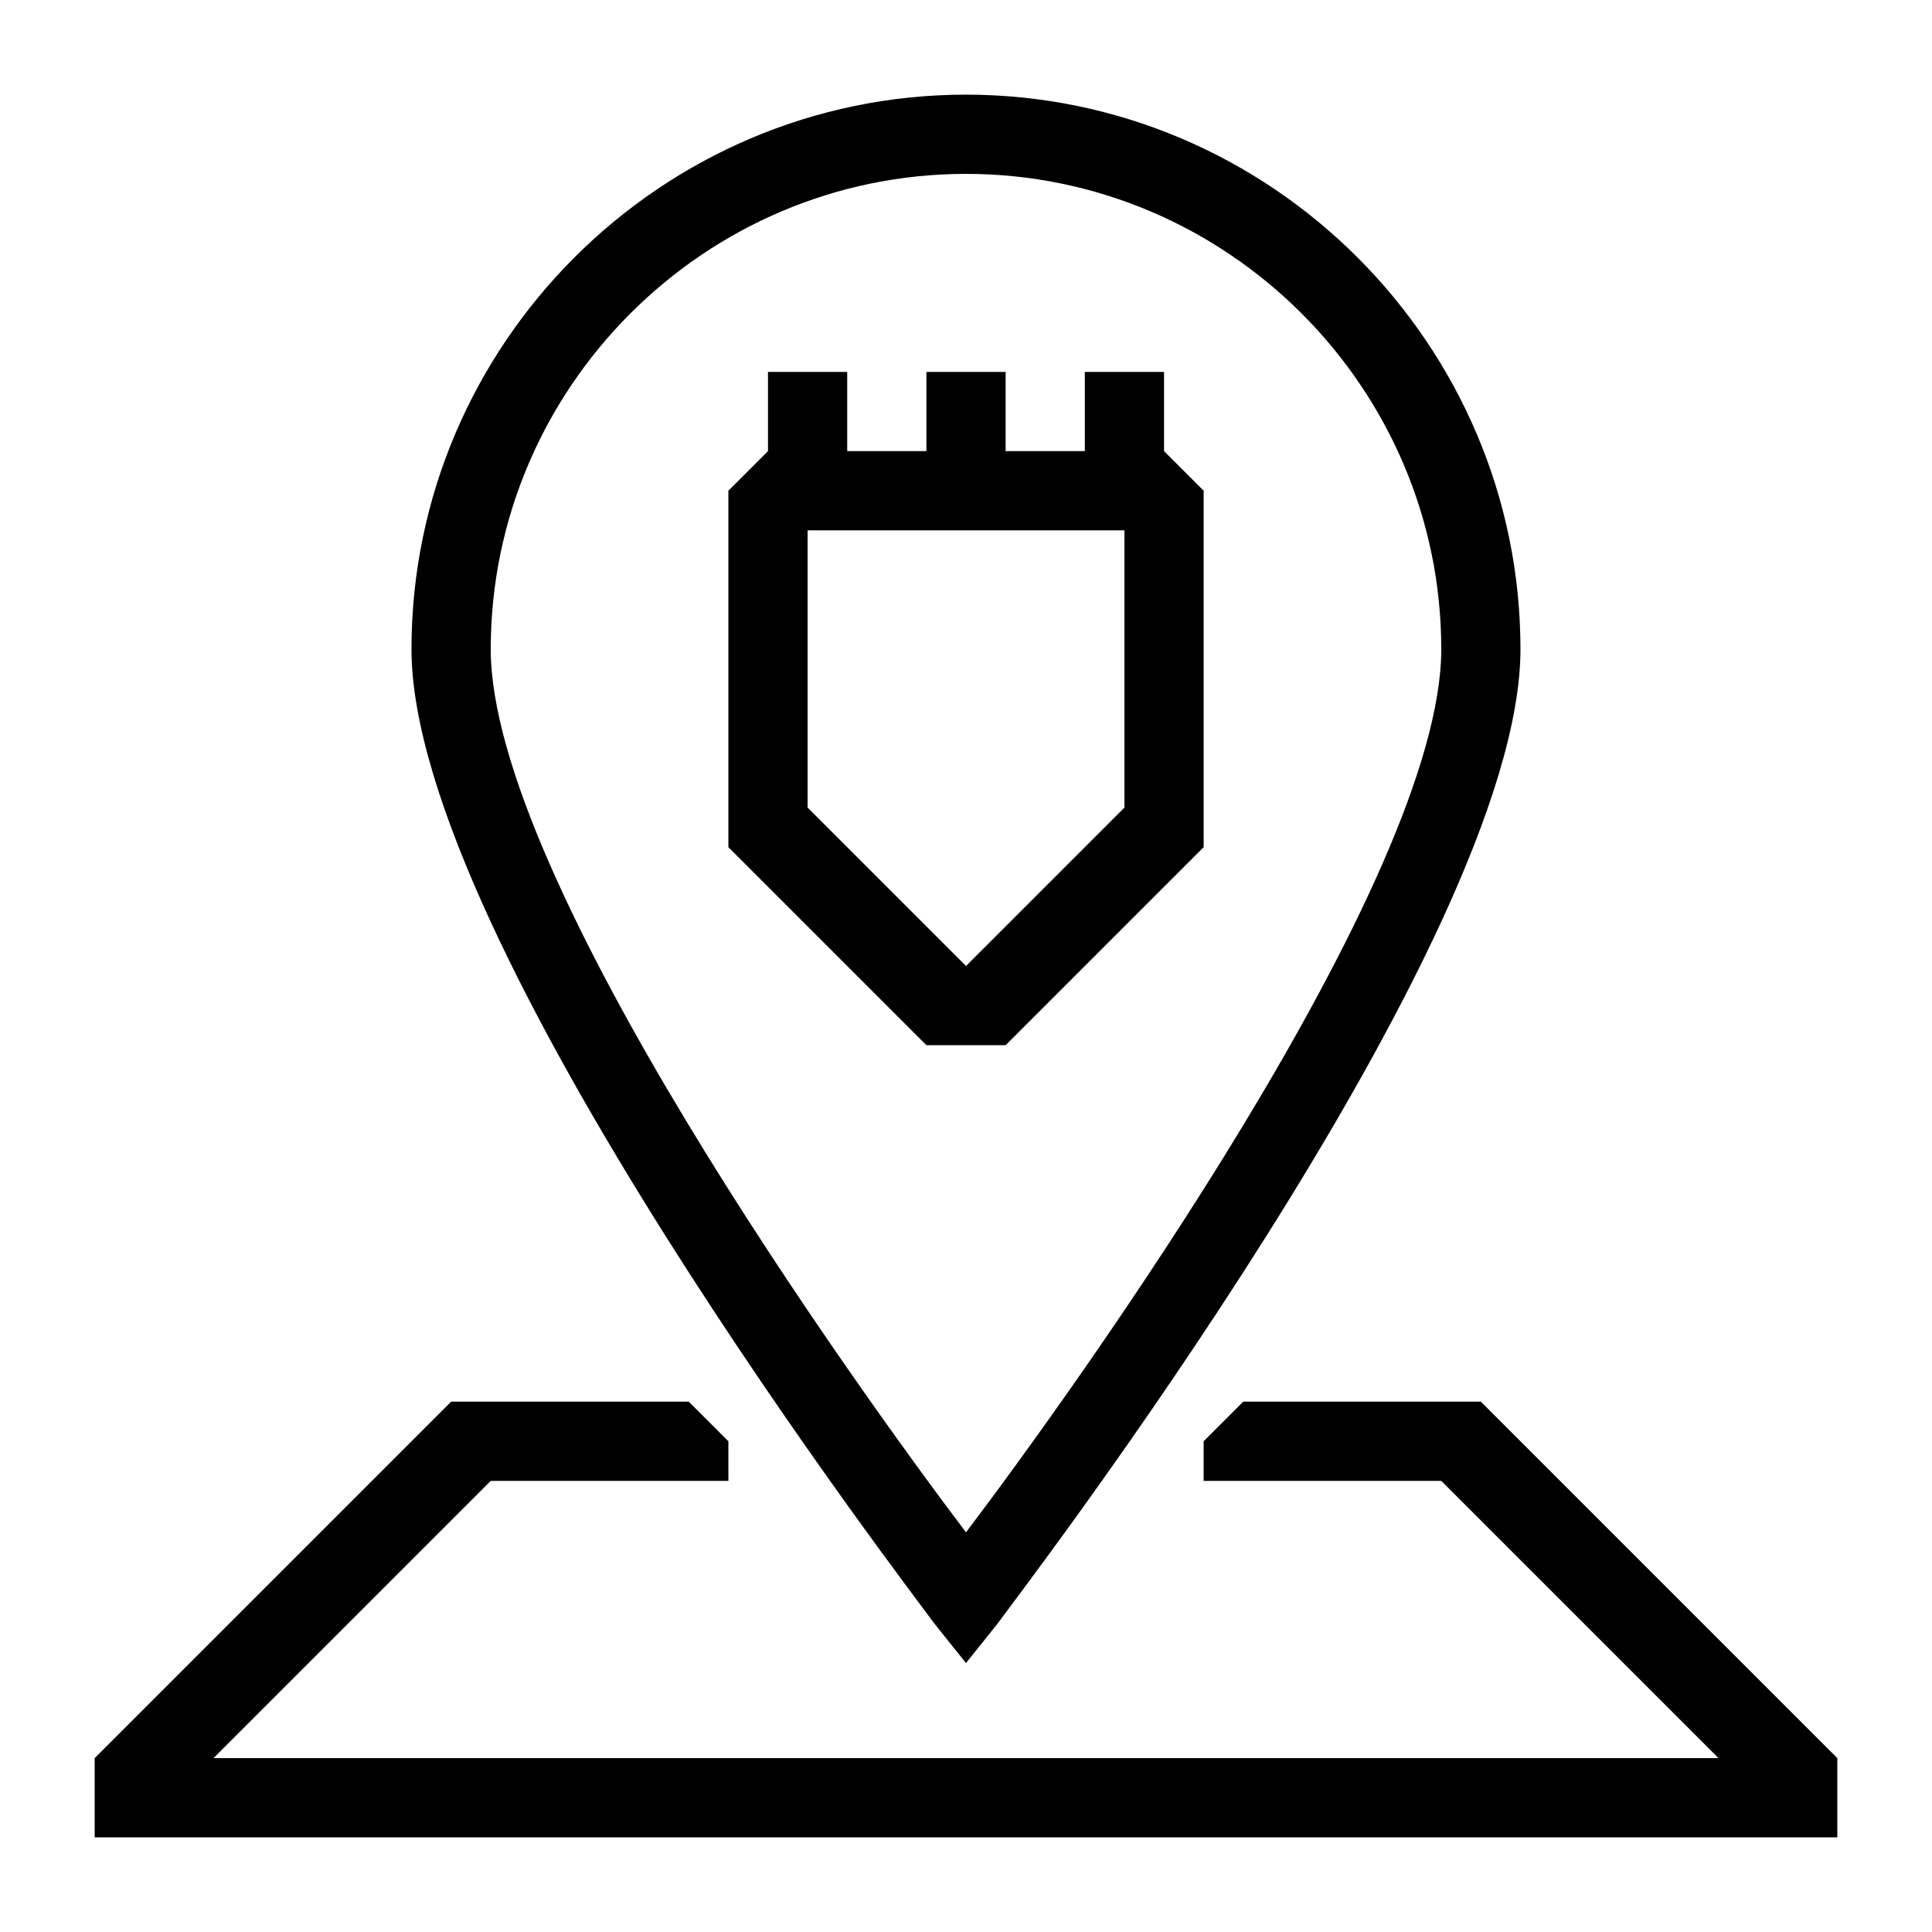
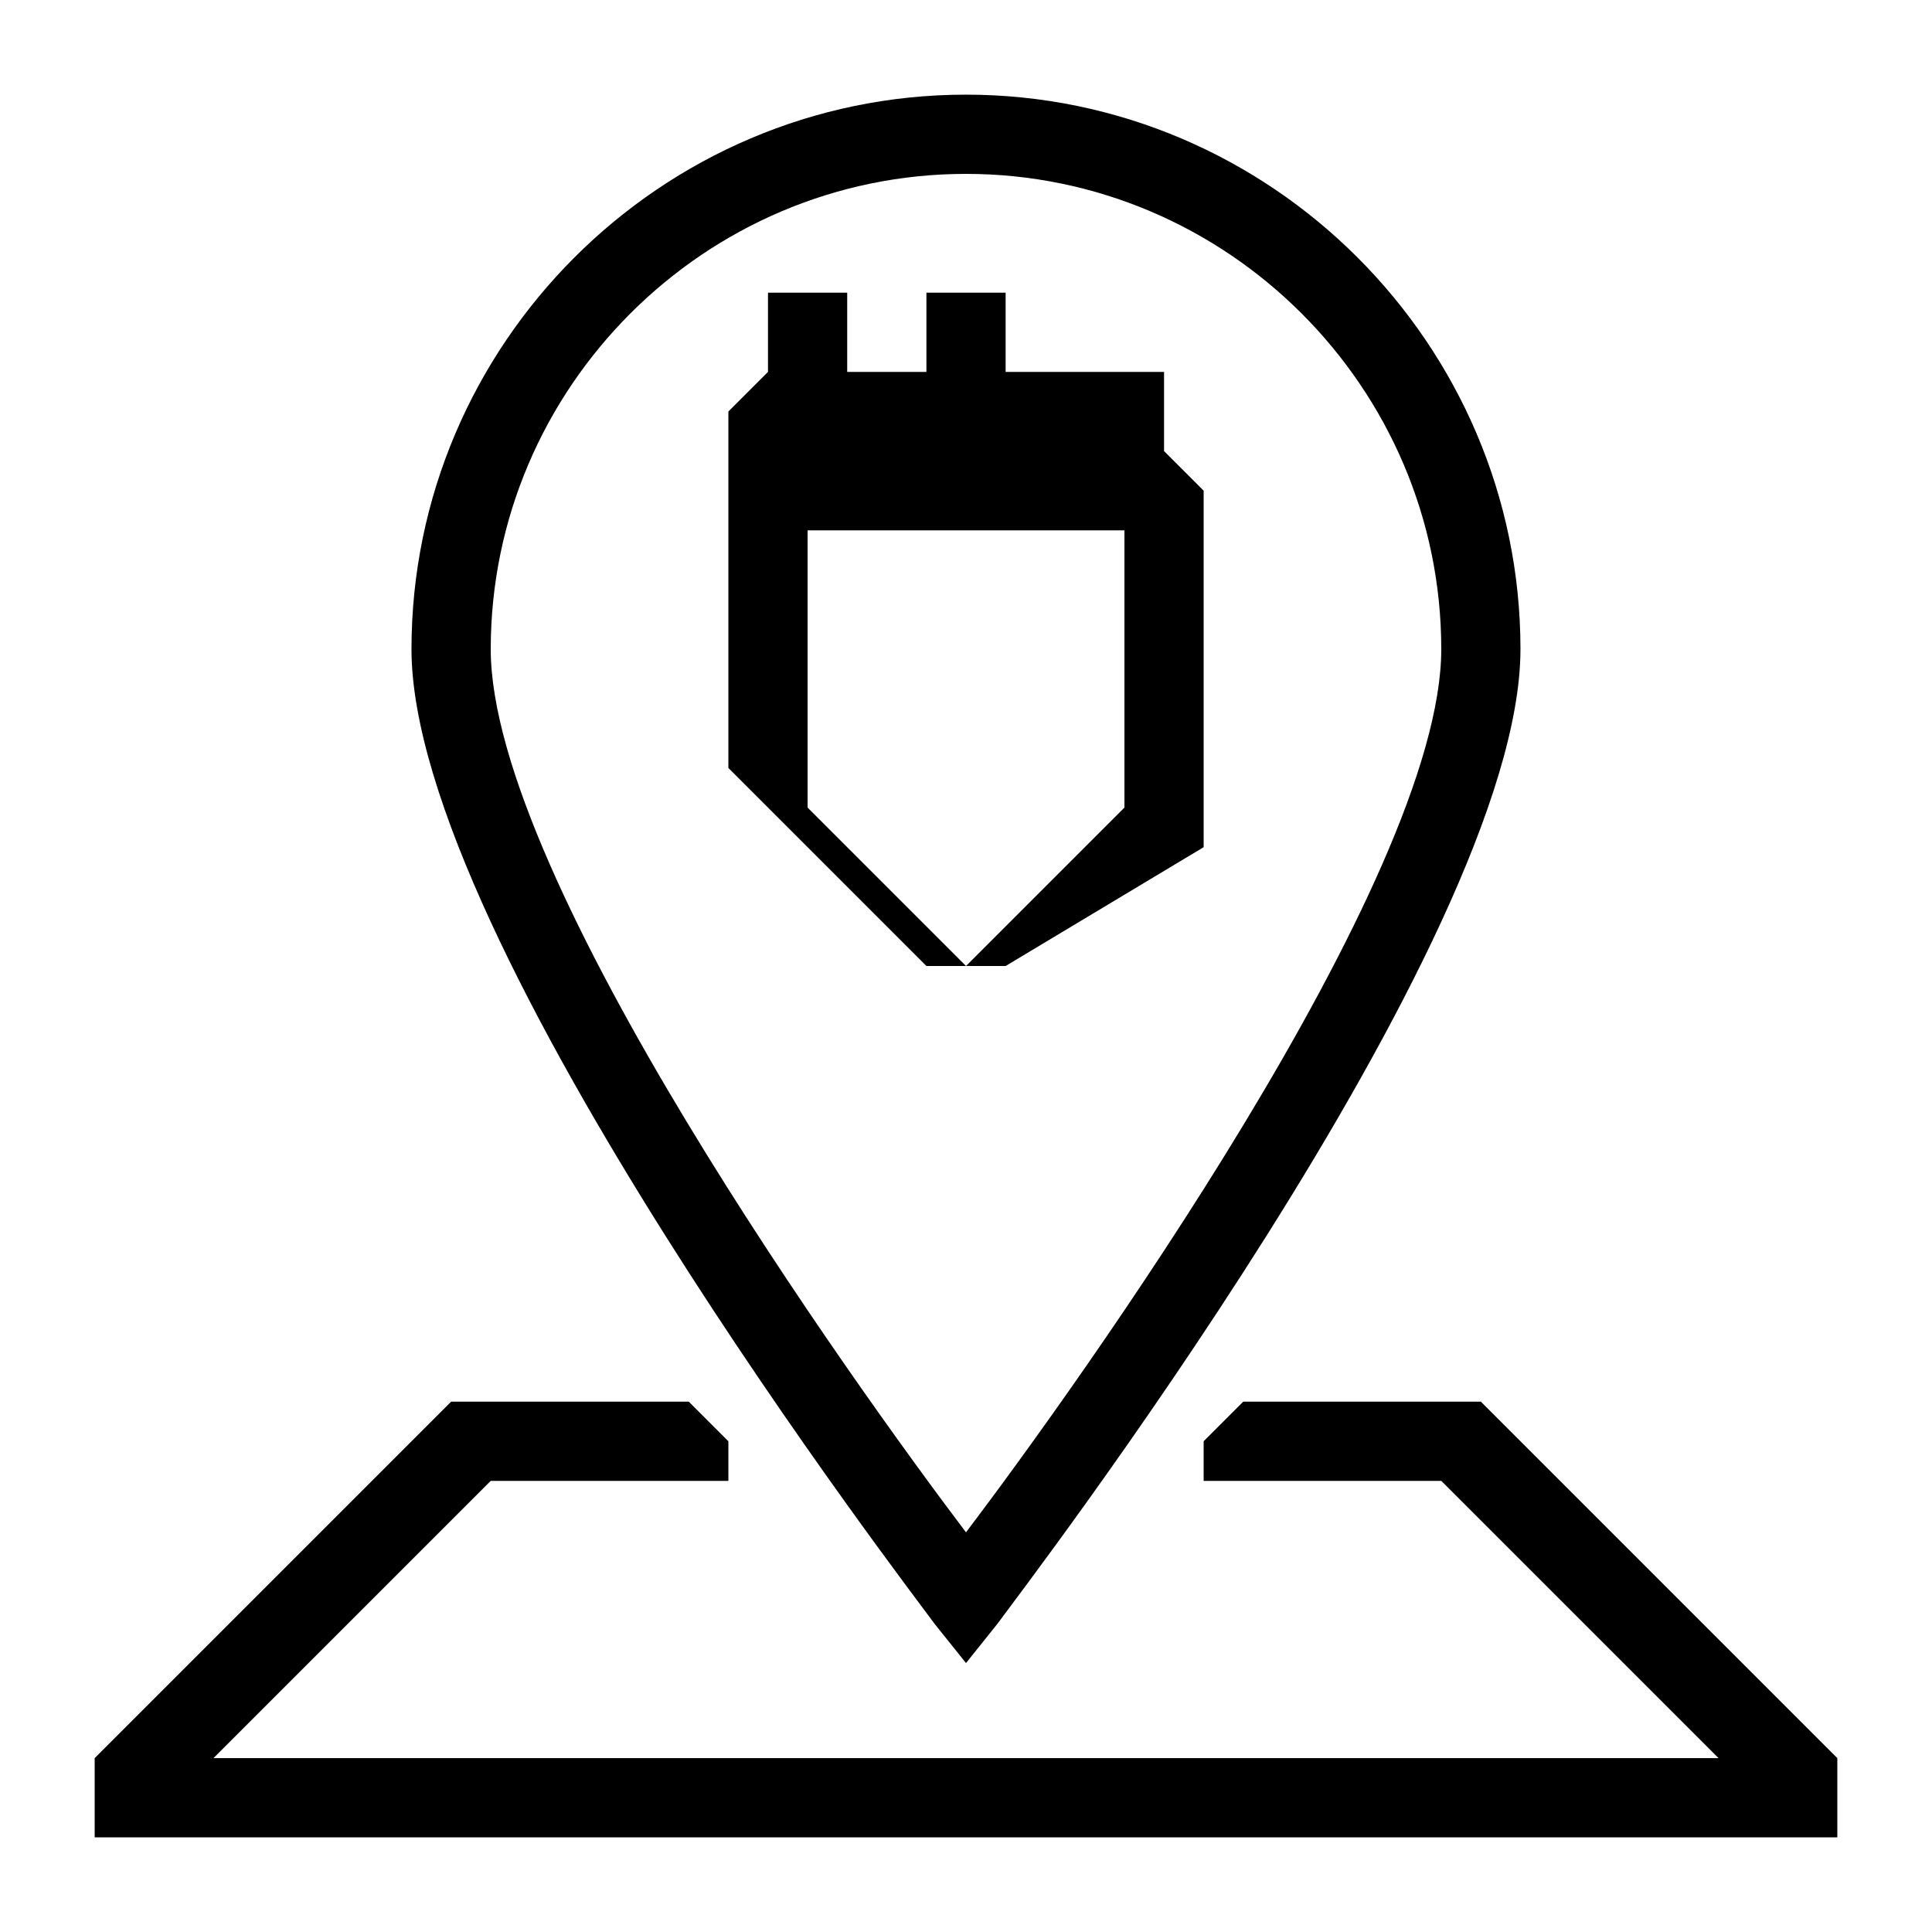
<svg xmlns="http://www.w3.org/2000/svg" fill="#000000" width="800px" height="800px" version="1.1" viewBox="144 144 512 512">
-   <path d="m400 584.73 8.398-10.496c5.246-7.348 138.54-180.54 138.54-258.2 0-80.82-66.125-146.95-146.95-146.95-80.816 0-146.94 66.125-146.94 146.95 0 77.672 133.3 250.86 138.55 258.2zm0-394.65c69.273 0 125.95 56.68 125.95 125.95 0 60.879-96.562 195.23-125.95 234.06-29.391-38.836-125.95-173.19-125.95-234.06 0-69.273 56.68-125.95 125.95-125.95zm230.91 419.84v20.992h-461.82v-20.992l94.465-94.465h62.977l10.496 10.496v10.496h-62.977l-73.473 73.473h398.85l-73.473-73.473h-62.977v-10.496l10.496-10.496h62.977zm-167.93-241.41v-94.465l-10.496-10.496v-20.992h-20.992v20.992h-20.992v-20.992h-20.992v20.992h-20.992v-20.992h-20.992v20.992l-10.496 10.496v94.465l52.48 52.48h20.992zm-104.96-10.496v-73.473h83.969v73.473l-41.984 41.984z" />
+   <path d="m400 584.73 8.398-10.496c5.246-7.348 138.54-180.54 138.54-258.2 0-80.82-66.125-146.95-146.95-146.95-80.816 0-146.94 66.125-146.94 146.95 0 77.672 133.3 250.86 138.55 258.2zm0-394.65c69.273 0 125.95 56.68 125.95 125.95 0 60.879-96.562 195.23-125.95 234.06-29.391-38.836-125.95-173.19-125.95-234.06 0-69.273 56.68-125.95 125.95-125.95zm230.91 419.84v20.992h-461.82v-20.992l94.465-94.465h62.977l10.496 10.496v10.496h-62.977l-73.473 73.473h398.85l-73.473-73.473h-62.977v-10.496l10.496-10.496h62.977zm-167.93-241.41v-94.465l-10.496-10.496v-20.992h-20.992h-20.992v-20.992h-20.992v20.992h-20.992v-20.992h-20.992v20.992l-10.496 10.496v94.465l52.48 52.48h20.992zm-104.96-10.496v-73.473h83.969v73.473l-41.984 41.984z" />
</svg>